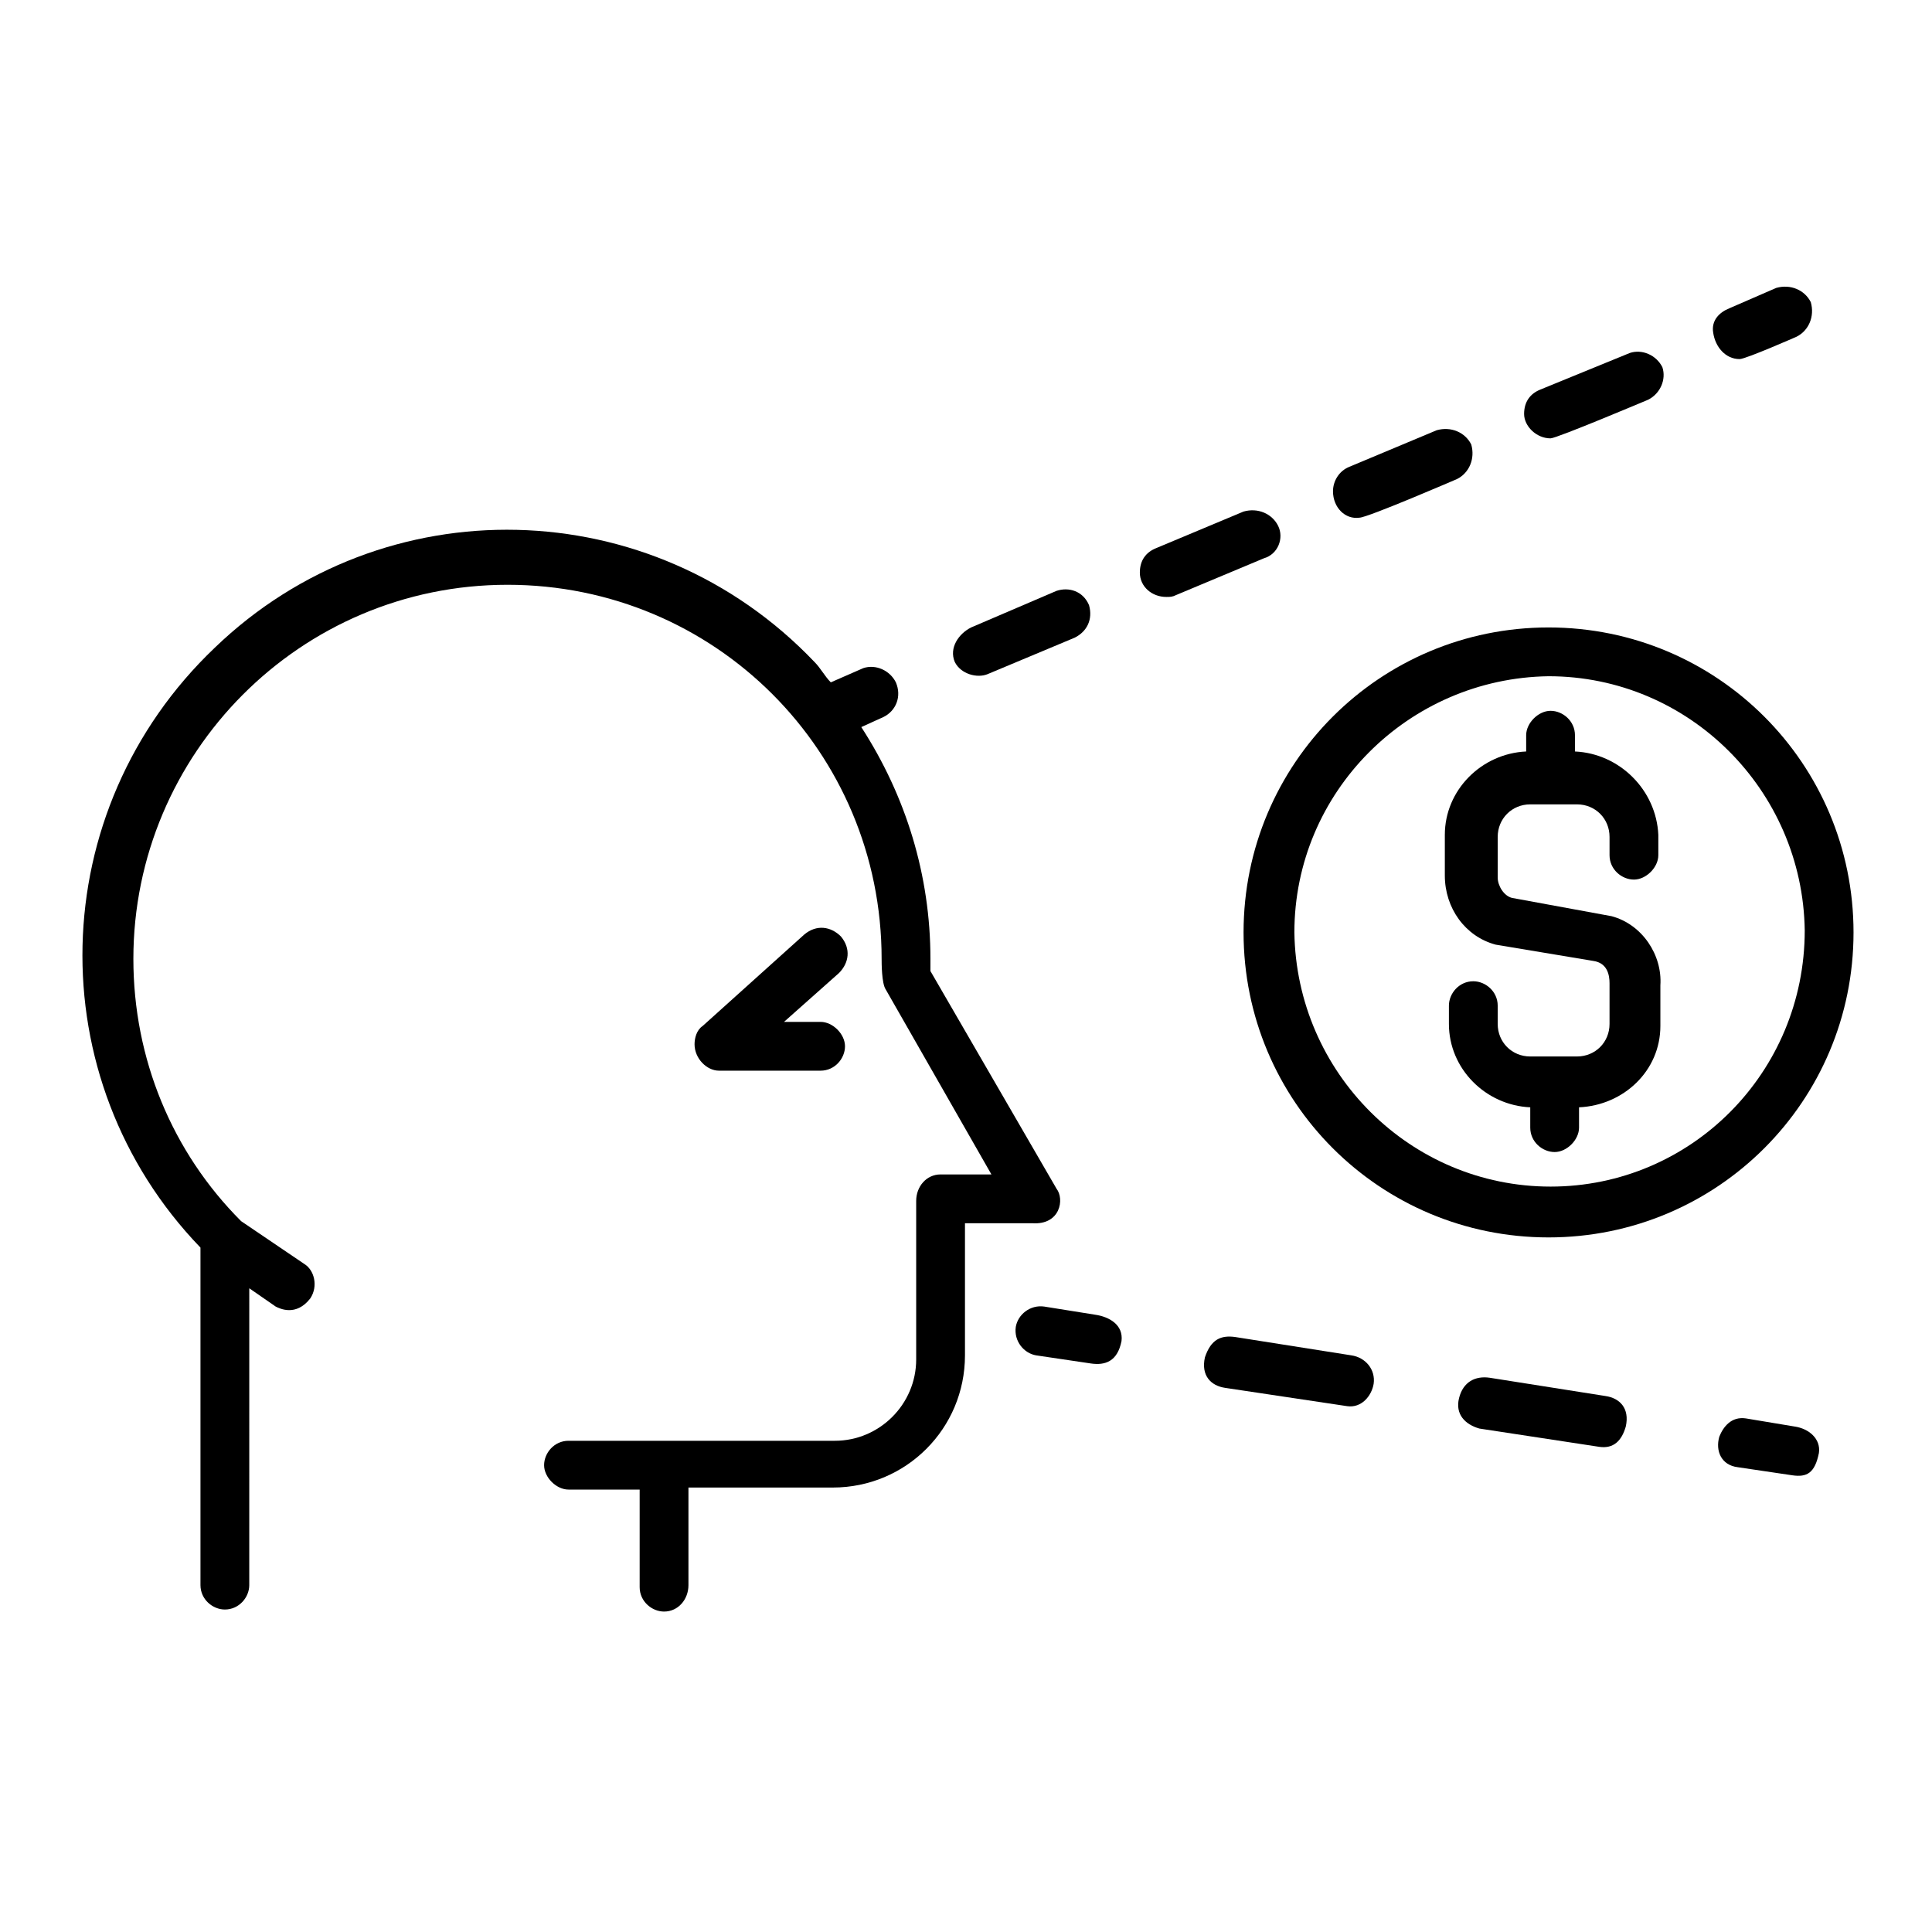
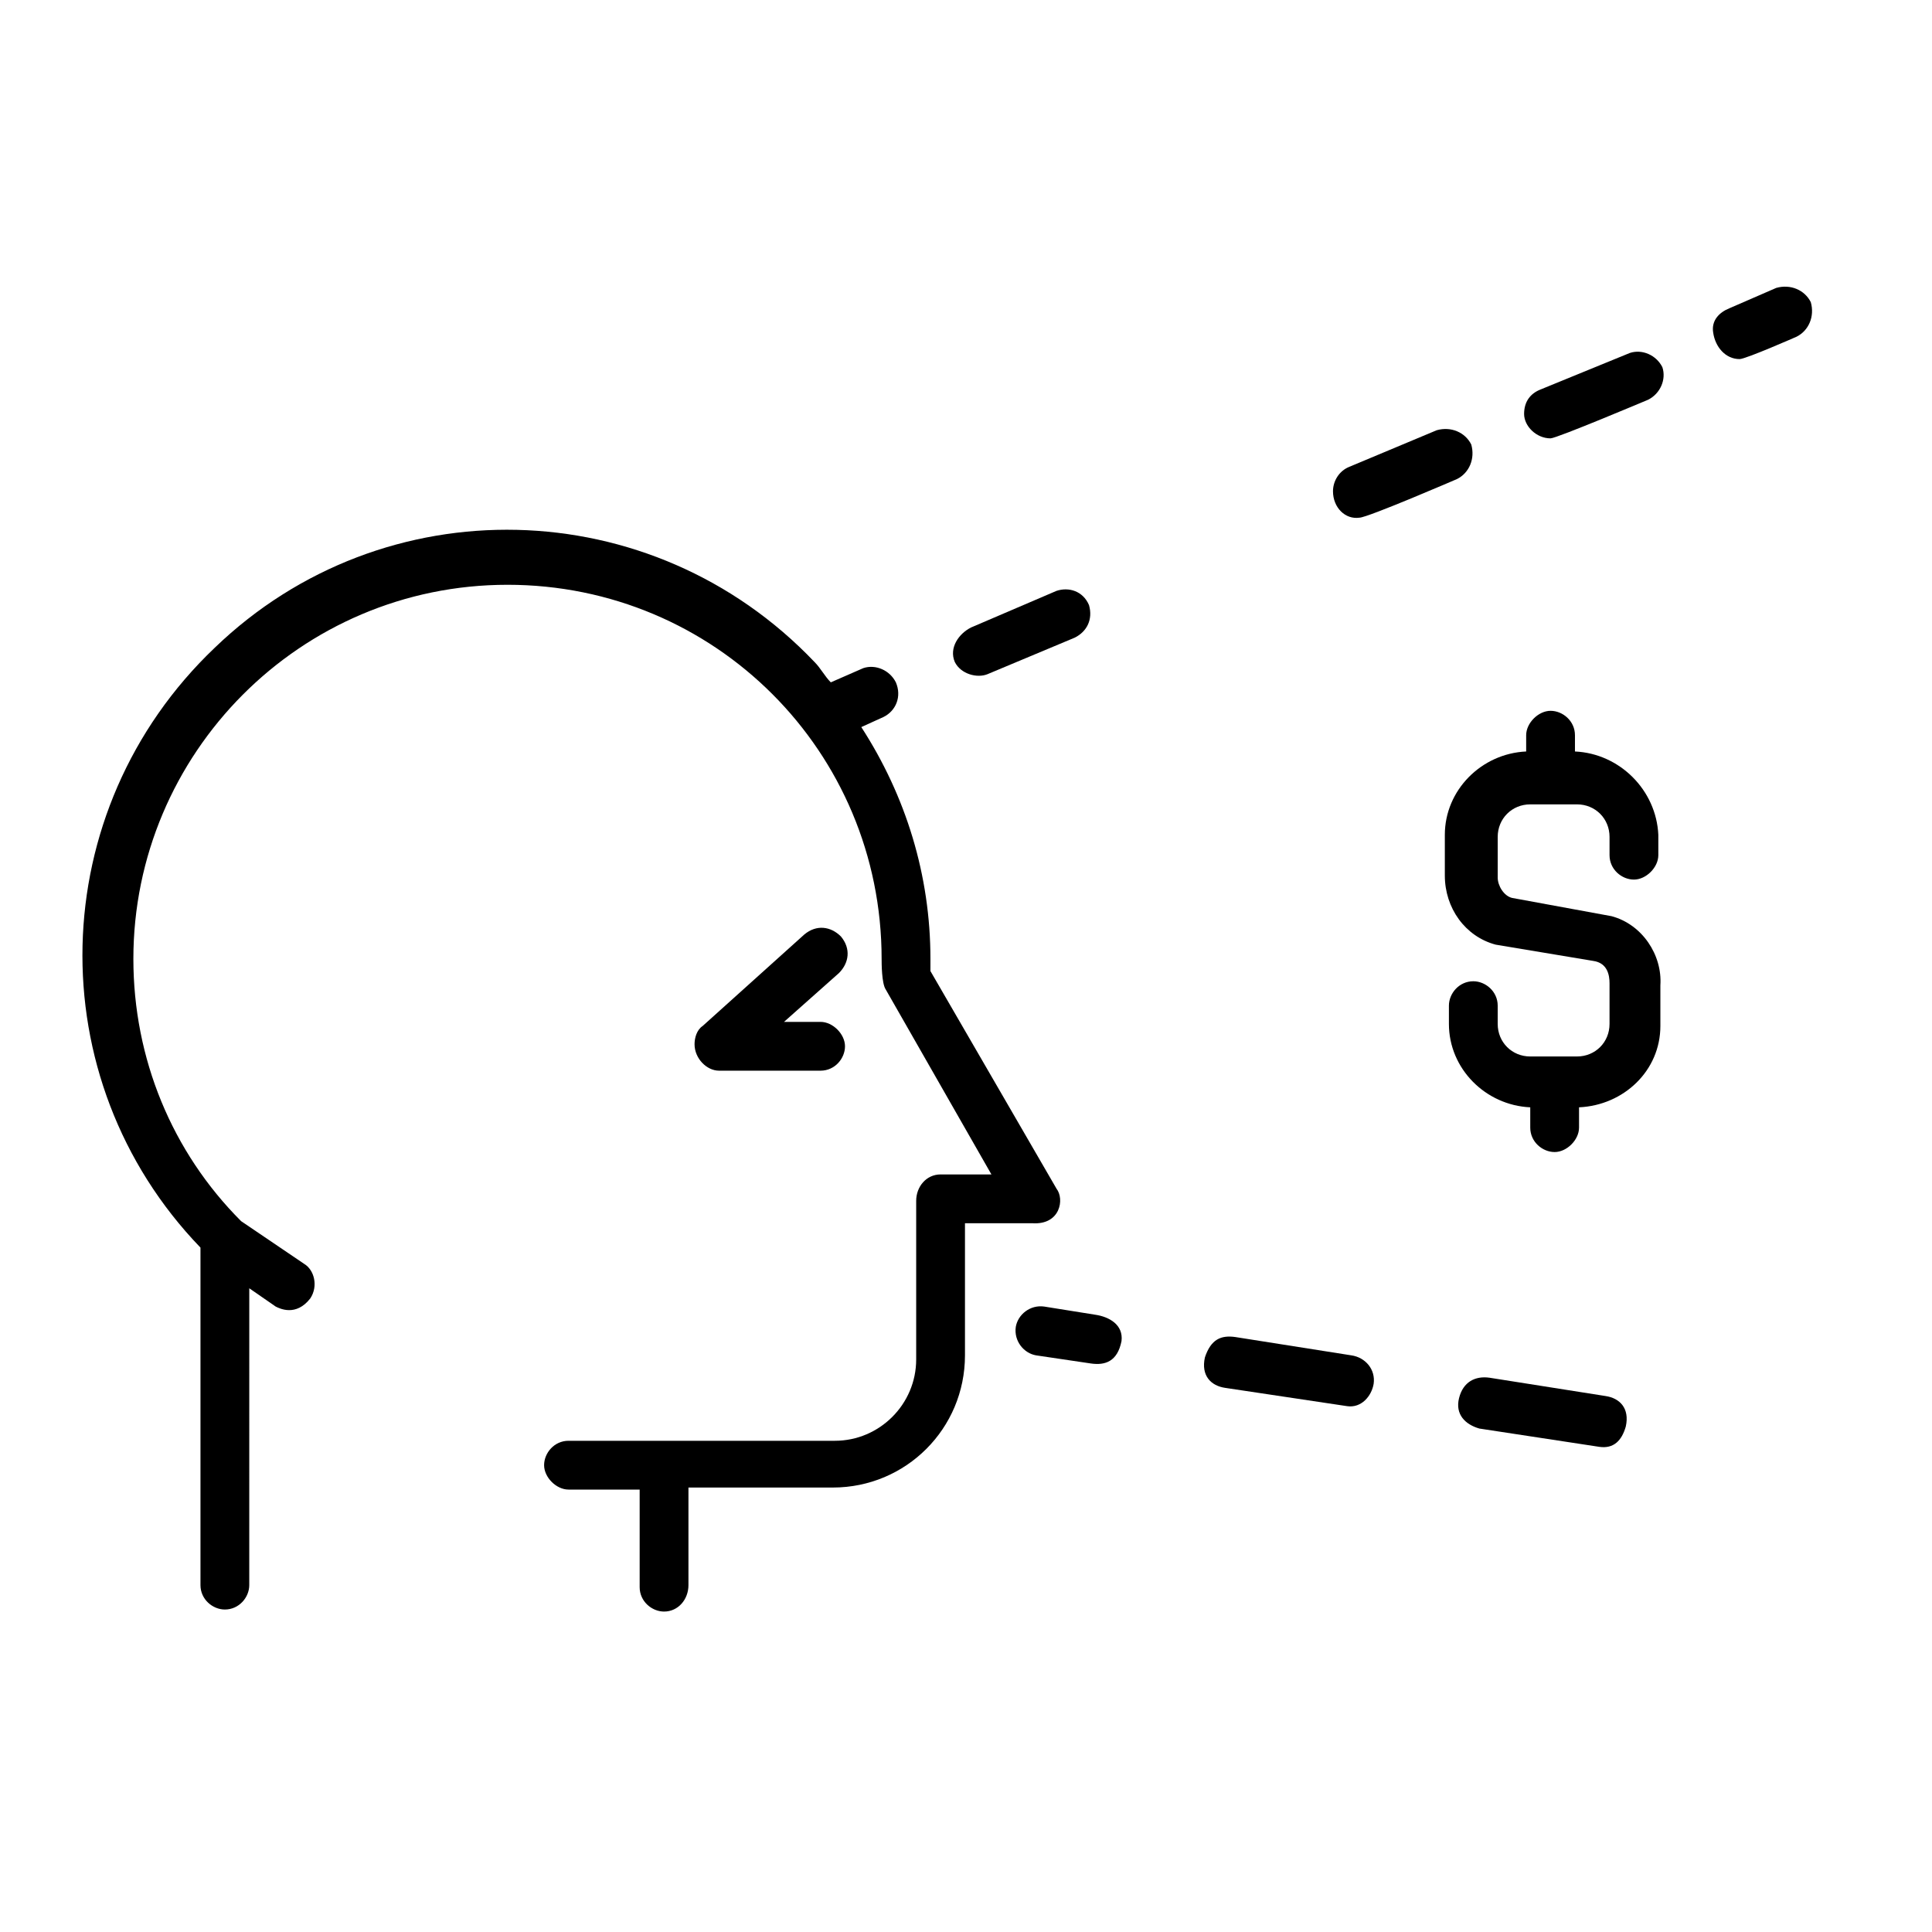
<svg xmlns="http://www.w3.org/2000/svg" fill="#000000" width="800px" height="800px" version="1.1" viewBox="144 144 512 512">
  <g>
    <path d="m423.98 459-33.406-57.656v-3.234c0-22.094-6.465-43.105-18.32-61.426l5.926-2.695c3.234-1.617 4.848-5.387 3.234-9.16-1.617-3.234-5.387-4.848-8.621-3.773l-8.621 3.773c-1.617-1.617-2.695-3.773-4.312-5.387-43.105-45.262-114.23-46.879-158.96-3.773-45.262 43.105-46.879 114.23-3.773 158.96v89.445c0 3.773 3.234 6.465 6.465 6.465 3.773 0 6.465-3.234 6.465-6.465l0.004-78.668 7.004 4.848c1.078 0.539 5.387 2.695 9.16-2.156 2.156-3.234 1.078-7.543-1.617-9.16l-16.703-11.316c-18.32-18.32-28.559-43.105-28.559-69.508 0.004-54.418 44.188-99.141 99.148-99.141 54.961 0 99.145 44.184 99.145 99.145 0 1.078 0 6.465 1.078 8.082l28.02 49.035h-12.934-0.539c-3.773 0-6.465 3.234-6.465 7.004v42.027c0 11.855-9.699 21.555-21.555 21.555h-70.586c-3.773 0-6.465 3.234-6.465 6.465 0 3.234 3.234 6.465 6.465 6.465h18.859v25.863c0 3.773 3.234 6.465 6.465 6.465 3.773 0 6.465-3.234 6.465-7.004v-25.863h38.258c19.398 0 35.023-15.625 35.023-35.023v-35.023h17.785c7.543 0.539 8.621-6.465 6.465-9.16z" />
    <path d="m504.26 281.19c2.156 0 25.863-10.238 25.863-10.238 3.234-1.617 4.848-5.387 3.773-9.16-1.617-3.234-5.387-4.848-9.16-3.773l-23.168 9.699c-2.695 1.078-4.312 3.773-4.312 6.465 0 4.312 3.234 7.543 7.004 7.008z" />
    <path d="m405.66 322.68 23.168-9.699c3.234-1.617 4.848-4.848 3.773-8.621-1.617-3.773-5.387-4.848-8.621-3.773l-22.633 9.699c-3.234 1.617-5.926 5.387-4.312 9.16 1.621 3.234 5.93 4.312 8.625 3.234z" />
    <path d="m554.91 260.17c1.617 0 25.863-10.238 25.863-10.238 3.234-1.617 4.848-5.387 3.773-8.621-1.617-3.234-5.387-4.848-8.621-3.773l-23.711 9.699c-2.695 1.078-4.312 3.234-4.312 6.465 0.004 3.234 3.234 6.469 7.008 6.469z" />
-     <path d="m482.71 283.34c-1.617-3.234-5.387-4.848-9.16-3.773l-23.168 9.699c-2.695 1.078-4.312 3.234-4.312 6.465 0 3.773 3.234 6.465 7.004 6.465 1.078 0 1.617 0 2.695-0.539l23.168-9.699c3.773-1.074 5.387-5.383 3.773-8.617z" />
    <path d="m605.02 239.16c1.617 0 15.086-5.926 15.086-5.926 3.234-1.617 4.848-5.387 3.773-9.16-1.617-3.234-5.387-4.848-9.16-3.773l-12.395 5.387c-2.695 1.078-4.848 3.234-4.312 6.465 0.543 3.773 3.238 7.008 7.008 7.008z" />
    <path d="m434.21 492.41-13.473-2.156c-3.773-0.539-7.004 2.156-7.543 5.387-0.539 3.773 2.156 7.004 5.387 7.543l14.547 2.156c3.773 0.539 7.004-0.539 8.082-5.926 0.543-4.312-3.231-6.465-7-7.004z" />
    <path d="m502.11 503.18-30.715-4.848c-3.773-0.539-6.465 0.539-8.082 5.387-1.078 4.848 1.617 7.543 5.387 8.082l32.328 4.848c3.773 0.539 6.465-2.695 7.004-5.926 0.543-3.769-2.152-7.004-5.922-7.543z" />
    <path d="m569.46 513.96-30.711-4.848c-3.773-0.539-7.004 1.078-8.082 5.387-1.078 4.312 1.617 7.004 5.387 8.082l31.793 4.848c3.773 0.539 5.926-1.617 7.004-5.387 1.074-4.848-1.617-7.543-5.391-8.082z" />
-     <path d="m619.57 522.04-12.934-2.152c-3.773-0.539-5.926 2.156-7.004 4.848-1.078 3.773 0.539 7.543 4.848 8.082l14.547 2.156c3.773 0.539 5.926-0.539 7.004-5.926 0.543-3.773-2.691-6.469-6.461-7.008z" />
    <path d="m366.32 401.88c2.695-2.695 3.234-6.465 0.539-9.699-2.695-2.695-6.465-3.234-9.699-0.539l-26.941 24.246c-1.617 1.078-2.156 3.234-2.156 4.848 0 3.773 3.234 7.004 6.465 7.004h26.941c3.773 0 6.465-3.234 6.465-6.465 0-3.234-3.234-6.465-6.465-6.465h-9.699z" />
-     <path d="m554.38 310.28c-44.723 0-80.824 36.102-80.824 80.824 0 44.723 36.102 80.824 80.824 80.824s80.824-36.102 80.824-80.824c0-44.723-36.102-80.824-80.824-80.824zm0.539 148.18c-37.18 0-67.355-30.176-67.895-67.355 0-37.18 30.176-67.355 67.355-67.895 37.18 0 67.355 30.176 67.895 67.355-0.004 37.723-30.176 67.895-67.355 67.895z" />
    <path d="m561.38 343.15v-4.312c0-3.773-3.234-6.465-6.465-6.465-3.234 0-6.465 3.234-6.465 6.465v4.312c-11.855 0.539-21.555 10.238-21.555 22.094v10.777c0 8.621 5.387 16.164 13.473 18.32l25.863 4.312c3.773 0.539 4.312 3.773 4.312 5.926v10.777c0 4.848-3.773 8.621-8.621 8.621h-12.395c-4.848 0-8.621-3.773-8.621-8.621v-4.848c0-3.773-3.234-6.465-6.465-6.465-3.773 0-6.465 3.234-6.465 6.465v4.848c0 11.855 9.699 21.555 21.555 22.094v5.387c0 3.773 3.234 6.465 6.465 6.465 3.234 0 6.465-3.234 6.465-6.465v-5.387c11.855-0.539 21.555-9.699 21.555-21.555v-10.777c0.539-8.082-4.848-16.164-12.934-18.32l-26.402-4.848c-2.156-0.539-3.773-3.234-3.773-5.387v-10.777c0-4.848 3.773-8.621 8.621-8.621h12.395c4.848 0 8.621 3.773 8.621 8.621v4.848c0 3.773 3.234 6.465 6.465 6.465 3.234 0 6.465-3.234 6.465-6.465v-5.387c-0.539-11.859-10.238-21.559-22.094-22.098z" />
  </g>
</svg>